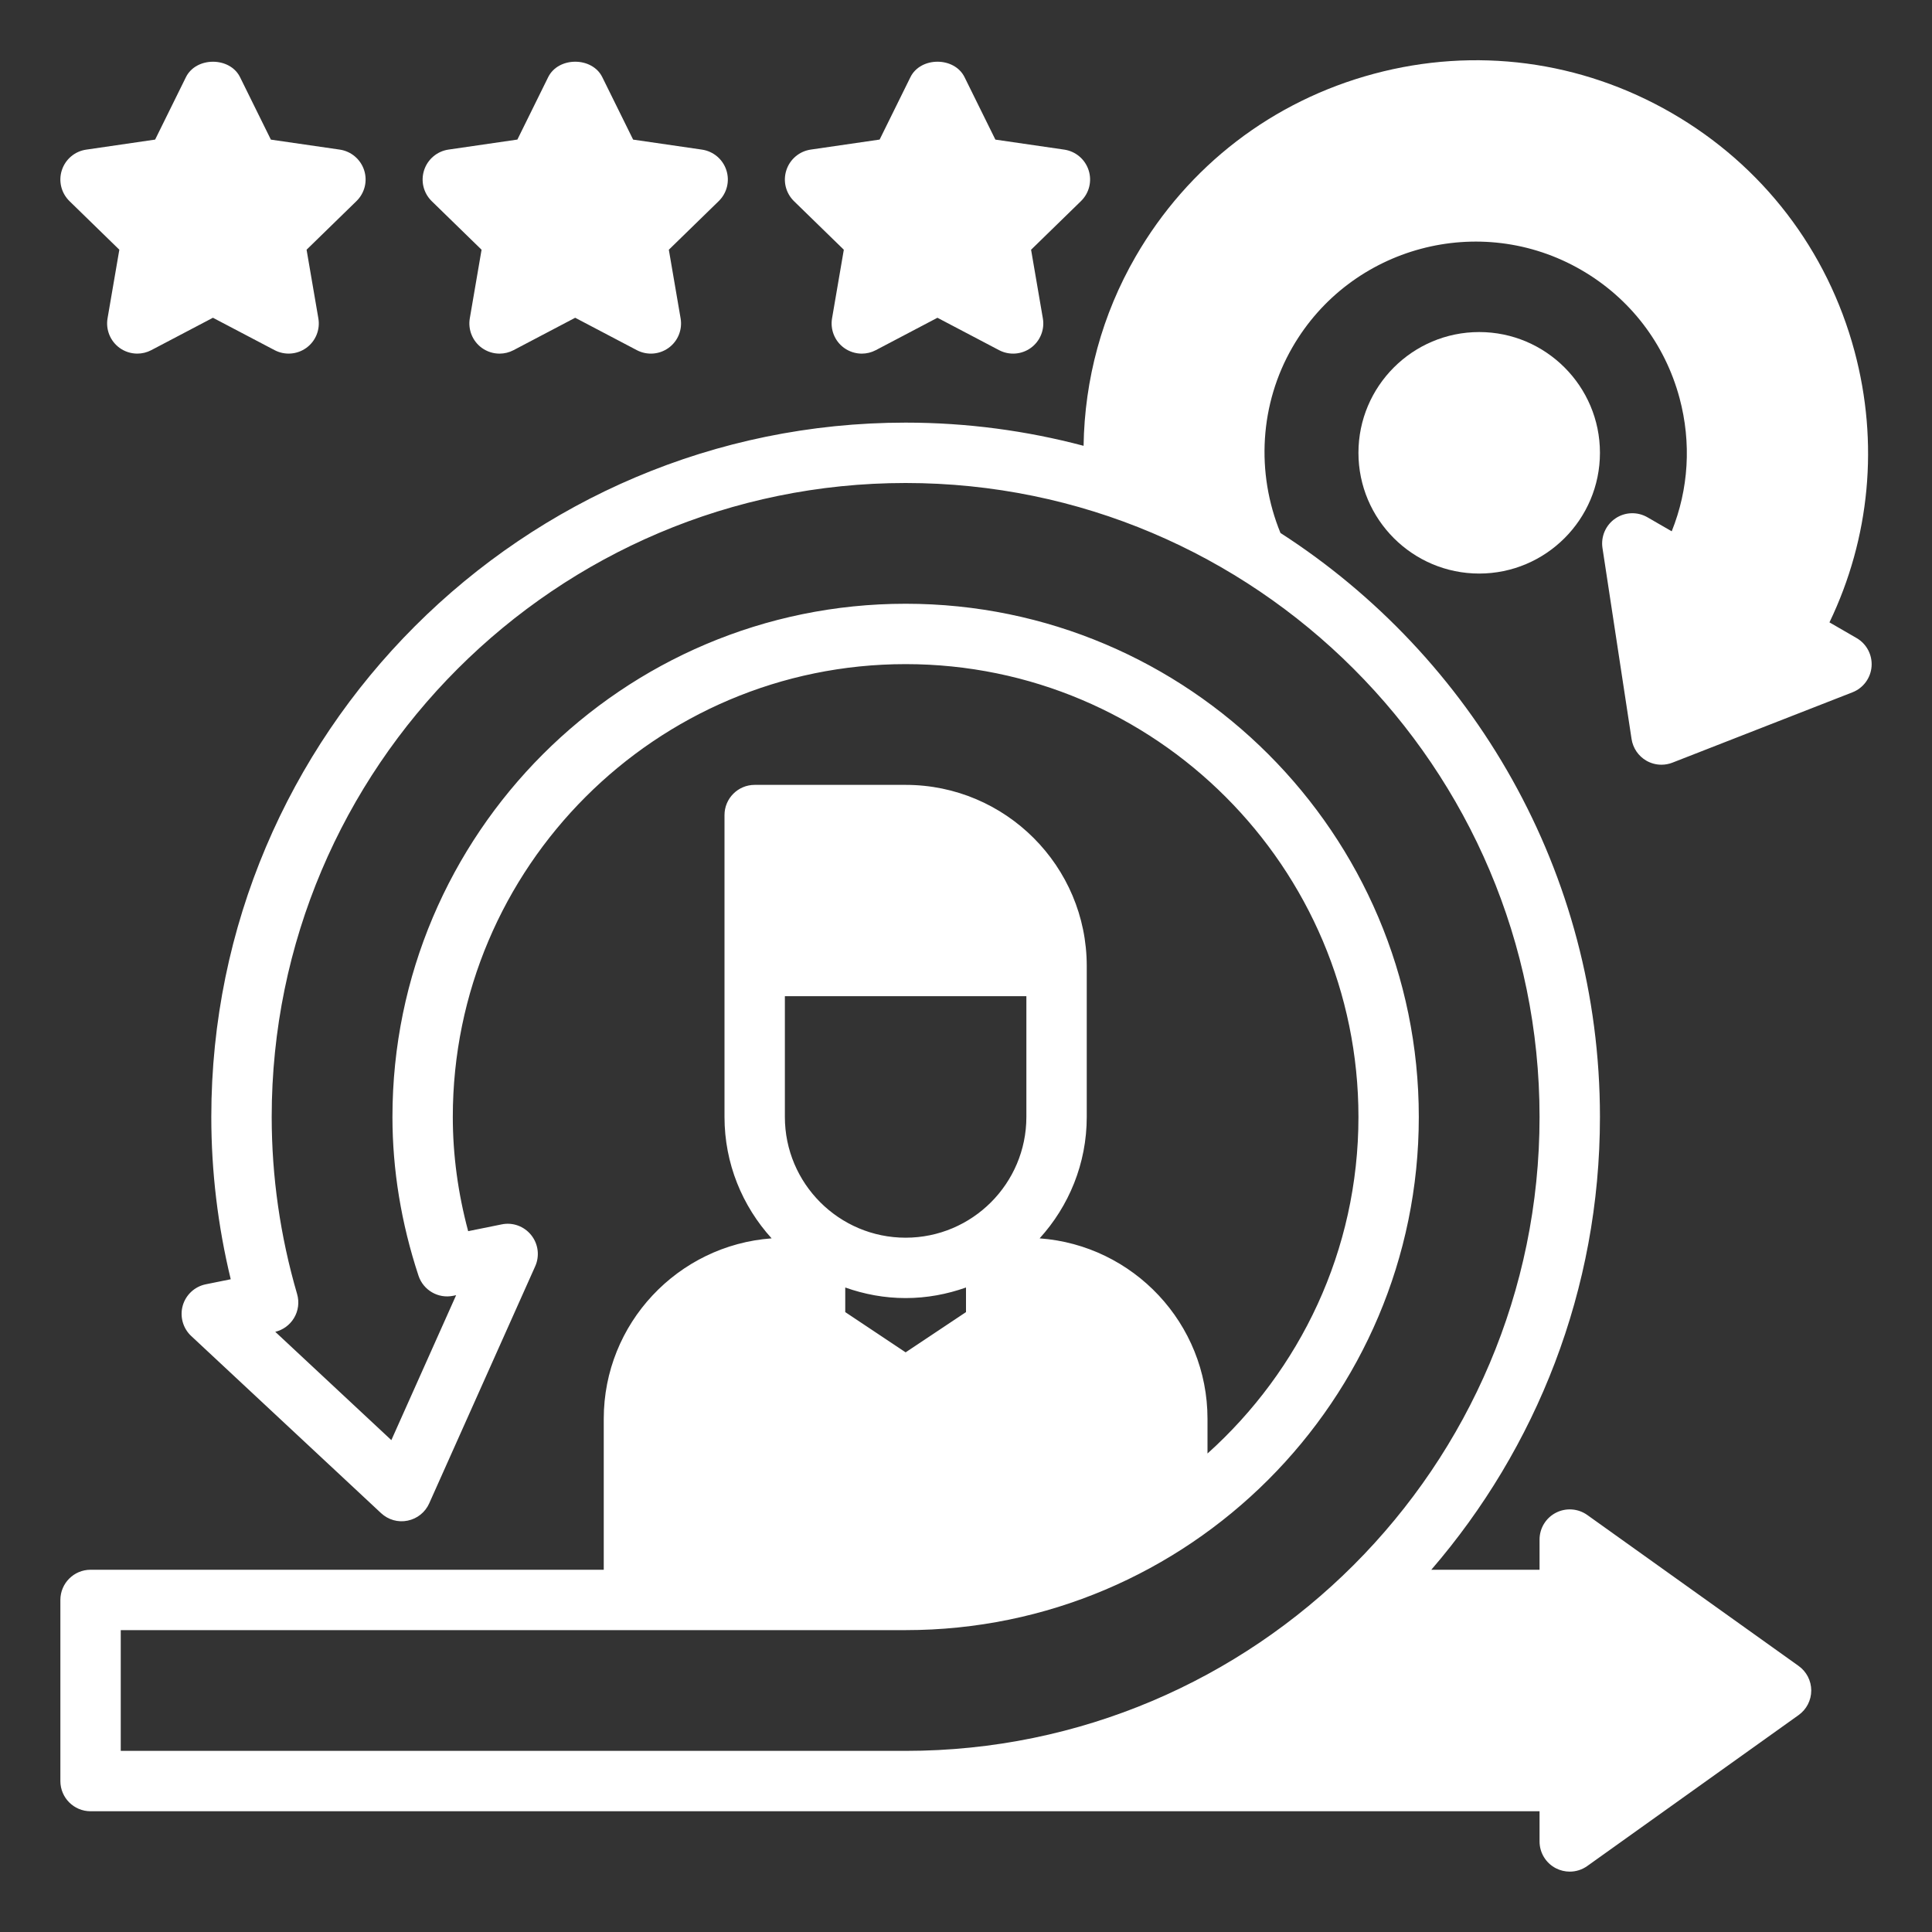
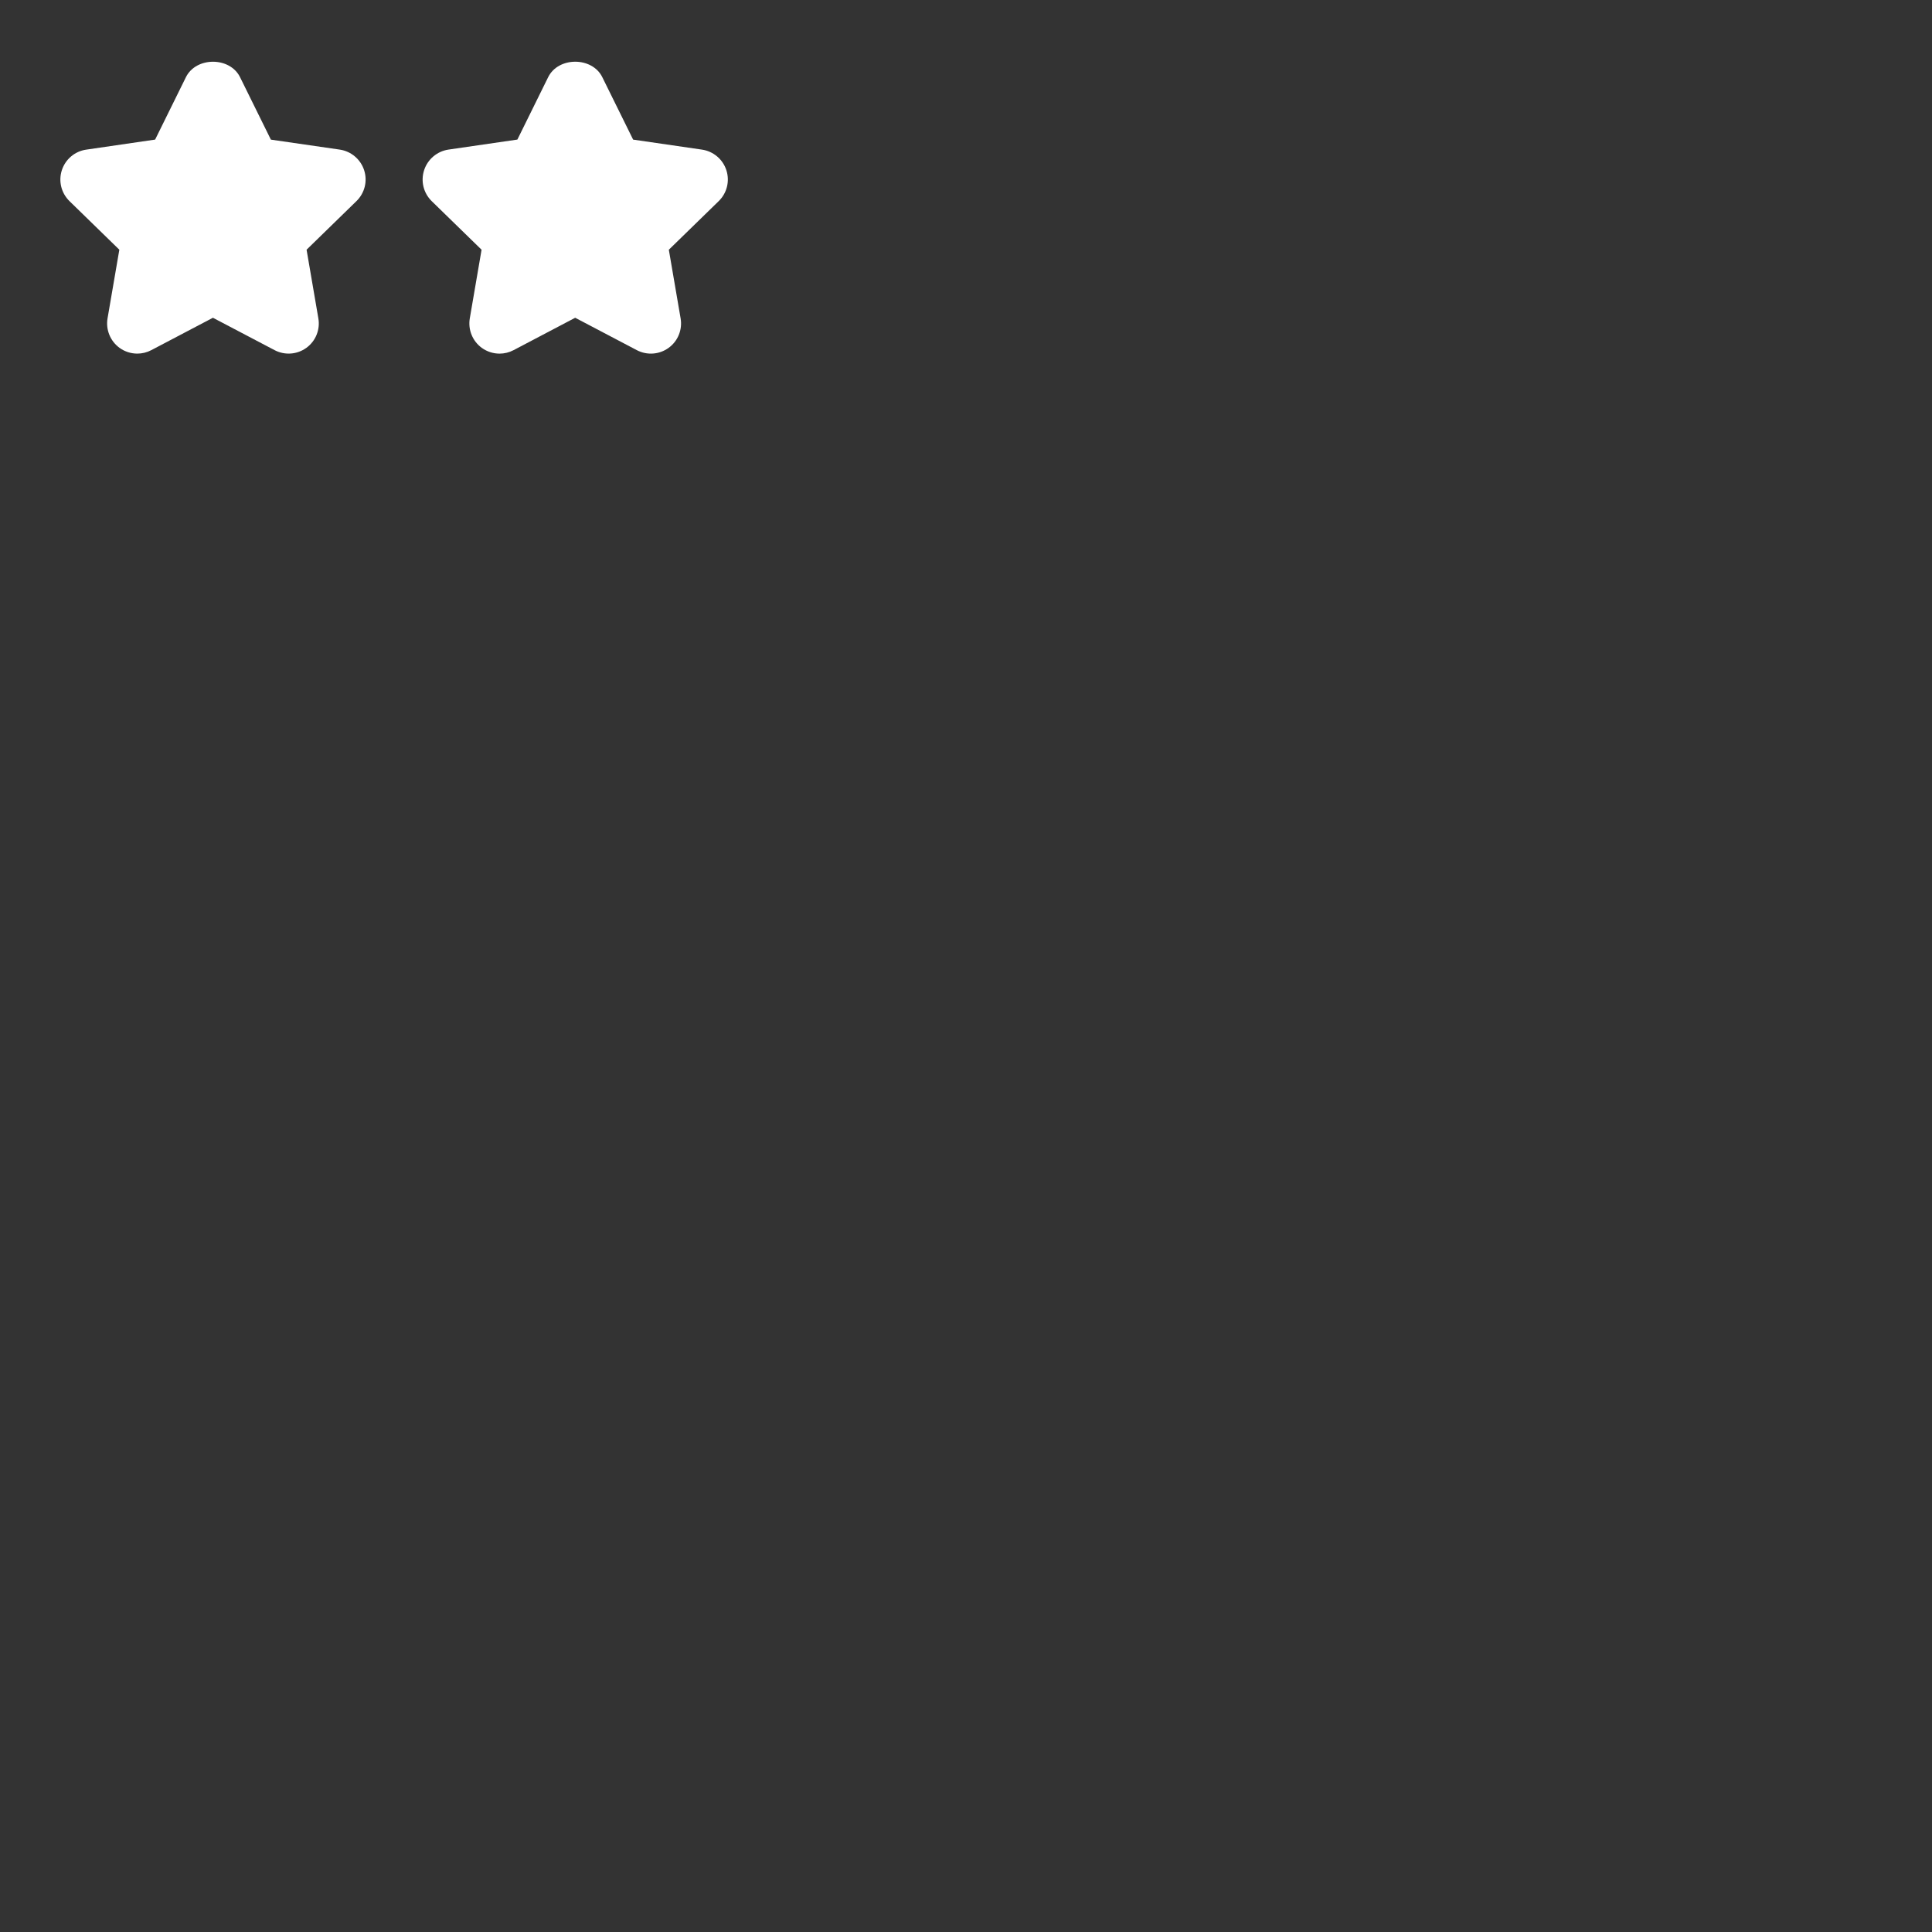
<svg xmlns="http://www.w3.org/2000/svg" width="108" height="108" viewBox="0 0 108 108" fill="none">
  <rect x="0" y="0" width="108" height="108" fill="#333333" stroke="none" />
-   <path d="M5.062 101.25H50.625H86.062V102.938C86.062 103.571 86.415 104.149 86.977 104.438C87.222 104.563 87.487 104.625 87.75 104.625C88.096 104.625 88.439 104.519 88.73 104.311L100.543 95.874C100.987 95.557 101.25 95.045 101.25 94.5C101.25 93.955 100.987 93.444 100.543 93.127L88.73 84.689C88.216 84.323 87.539 84.274 86.977 84.563C86.415 84.851 86.062 85.43 86.062 86.063V87.75H80.011C85.877 80.948 89.438 72.104 89.438 62.438C89.438 48.752 82.309 36.705 71.579 29.793C70.195 26.415 70.424 22.567 72.249 19.41C75.505 13.77 82.745 11.828 88.385 15.086C91.118 16.664 93.072 19.211 93.889 22.258C94.557 24.756 94.397 27.345 93.45 29.7L92.092 28.916C91.53 28.592 90.83 28.617 90.296 28.985C89.761 29.351 89.483 29.991 89.579 30.632L91.206 41.314C91.284 41.82 91.587 42.265 92.031 42.522C92.291 42.672 92.583 42.748 92.875 42.748C93.082 42.748 93.292 42.711 93.489 42.633L103.553 38.701C104.158 38.465 104.573 37.903 104.622 37.257C104.671 36.611 104.345 35.991 103.783 35.667L102.268 34.791C104.537 30.07 105.04 24.751 103.67 19.638C102.153 13.978 98.523 9.248 93.449 6.317C88.374 3.385 82.461 2.607 76.802 4.125C71.142 5.642 66.412 9.271 63.48 14.346C61.607 17.589 60.629 21.205 60.573 24.921C57.395 24.079 54.062 23.625 50.625 23.625C29.224 23.625 11.812 41.037 11.812 62.438C11.812 65.487 12.177 68.53 12.898 71.511L11.504 71.793C10.884 71.918 10.387 72.38 10.214 72.988C10.044 73.597 10.226 74.25 10.687 74.682L21.301 84.585C21.7 84.956 22.25 85.118 22.788 85.005C23.321 84.897 23.772 84.537 23.993 84.039L29.918 70.786C30.176 70.209 30.09 69.535 29.695 69.043C29.3 68.55 28.666 68.314 28.043 68.444L26.171 68.823C25.601 66.699 25.312 64.557 25.312 62.438C25.312 48.48 36.668 37.125 50.625 37.125C64.582 37.125 75.938 48.48 75.938 62.438C75.938 69.908 72.665 76.613 67.5 81.252V79.313C67.5 73.98 63.354 69.608 58.116 69.225C59.748 67.428 60.75 65.05 60.75 62.438V54C60.75 48.416 56.209 43.875 50.625 43.875H42.188C41.256 43.875 40.5 44.631 40.5 45.563V62.438C40.5 65.05 41.502 67.428 43.134 69.225C37.896 69.608 33.75 73.98 33.75 79.313V87.75H5.062C4.131 87.75 3.375 88.506 3.375 89.438V99.563C3.375 100.494 4.131 101.25 5.062 101.25ZM50.625 69.188C46.902 69.188 43.875 66.16 43.875 62.438V55.688H57.375V62.438C57.375 66.16 54.348 69.188 50.625 69.188ZM47.25 71.972C48.308 72.348 49.44 72.563 50.625 72.563C51.81 72.563 52.942 72.347 54 71.972V73.347L50.625 75.597L47.25 73.347V71.972ZM6.75 91.125H50.625C66.444 91.125 79.312 78.256 79.312 62.438C79.312 46.619 66.444 33.75 50.625 33.75C34.806 33.75 21.938 46.619 21.938 62.438C21.938 65.394 22.427 68.379 23.394 71.311C23.662 72.122 24.494 72.607 25.331 72.436L25.498 72.402L21.877 80.504L15.387 74.449C15.822 74.345 16.2 74.068 16.433 73.682C16.678 73.278 16.74 72.791 16.608 72.337C15.665 69.103 15.188 65.774 15.188 62.438C15.188 42.897 31.084 27 50.625 27C70.166 27 86.062 42.897 86.062 62.438C86.062 81.979 70.166 97.875 50.625 97.875H6.75V91.125Z" fill="white" />
  <path d="M6.671 13.959L6.012 17.795C5.904 18.427 6.163 19.067 6.682 19.445C6.976 19.658 7.325 19.767 7.675 19.767C7.943 19.767 8.213 19.703 8.459 19.573L11.903 17.763L15.349 19.573C15.918 19.872 16.607 19.821 17.126 19.445C17.646 19.069 17.906 18.427 17.796 17.795L17.138 13.959L19.924 11.244C20.388 10.793 20.554 10.125 20.355 9.512C20.155 8.902 19.627 8.456 18.993 8.363L15.142 7.805L13.419 4.315C12.85 3.162 10.96 3.164 10.393 4.315L8.672 7.803L4.819 8.365C4.183 8.456 3.657 8.902 3.458 9.512C3.258 10.125 3.424 10.793 3.885 11.244L6.671 13.959Z" fill="white" />
  <path d="M26.92 13.96L26.262 17.795C26.154 18.428 26.413 19.068 26.932 19.446C27.226 19.658 27.575 19.768 27.924 19.768C28.193 19.768 28.463 19.704 28.709 19.574L32.153 17.763L35.599 19.574C36.17 19.873 36.856 19.822 37.376 19.446C37.896 19.07 38.156 18.428 38.046 17.795L37.388 13.96L40.174 11.245C40.638 10.794 40.803 10.126 40.604 9.513C40.405 8.902 39.877 8.457 39.242 8.364L35.392 7.804L33.669 4.314C33.1 3.161 31.21 3.163 30.643 4.314L28.922 7.802L25.071 8.362C24.436 8.455 23.908 8.901 23.709 9.511C23.508 10.126 23.674 10.794 24.134 11.245L26.92 13.96Z" fill="white" />
-   <path d="M47.17 13.96L46.512 17.795C46.404 18.428 46.663 19.068 47.182 19.446C47.476 19.658 47.825 19.768 48.175 19.768C48.443 19.768 48.713 19.704 48.959 19.574L52.403 17.763L55.849 19.574C56.418 19.873 57.108 19.822 57.626 19.446C58.146 19.068 58.406 18.428 58.296 17.795L57.638 13.96L60.424 11.245C60.888 10.794 61.053 10.126 60.854 9.513C60.655 8.902 60.127 8.457 59.493 8.364L55.642 7.804L53.919 4.314C53.35 3.161 51.46 3.163 50.893 4.314L49.172 7.802L45.321 8.362C44.686 8.455 44.158 8.901 43.959 9.511C43.758 10.126 43.924 10.794 44.384 11.245L47.17 13.96Z" fill="white" />
-   <path d="M82.688 18.562C78.965 18.562 75.938 21.59 75.938 25.312C75.938 29.035 78.965 32.062 82.688 32.062C86.41 32.062 89.438 29.035 89.438 25.312C89.438 21.59 86.41 18.562 82.688 18.562Z" fill="white" />
</svg>